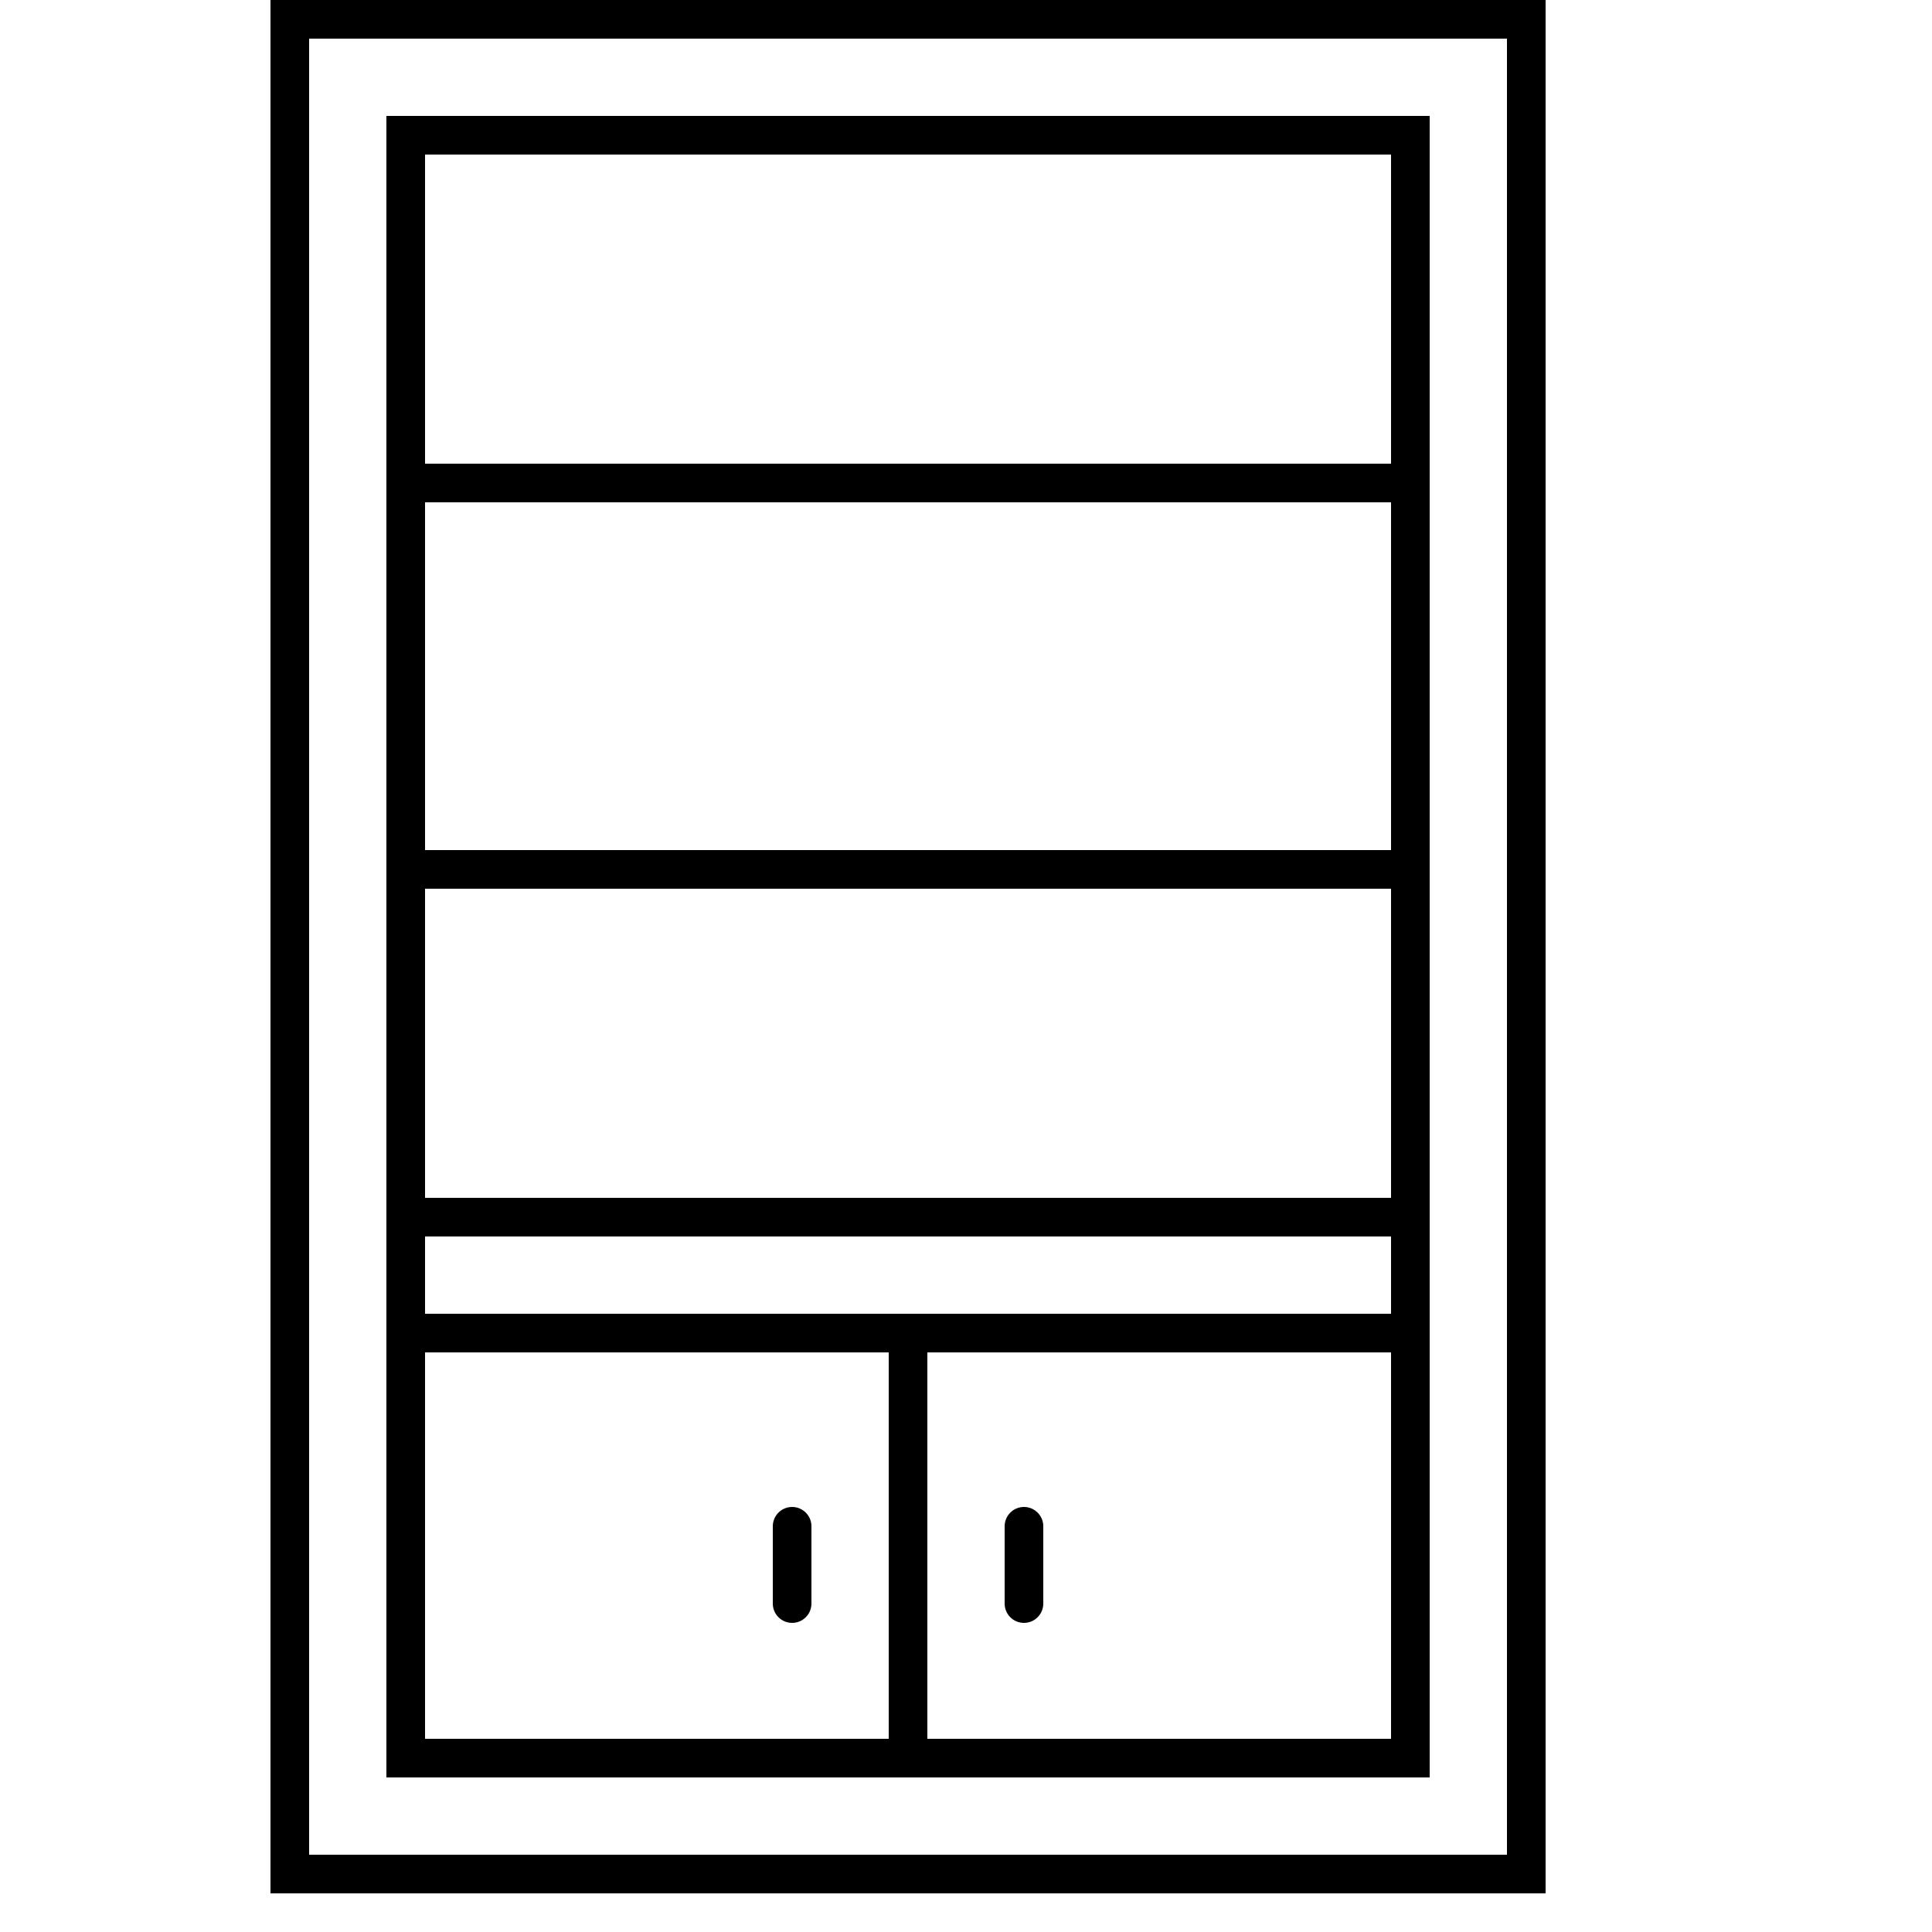
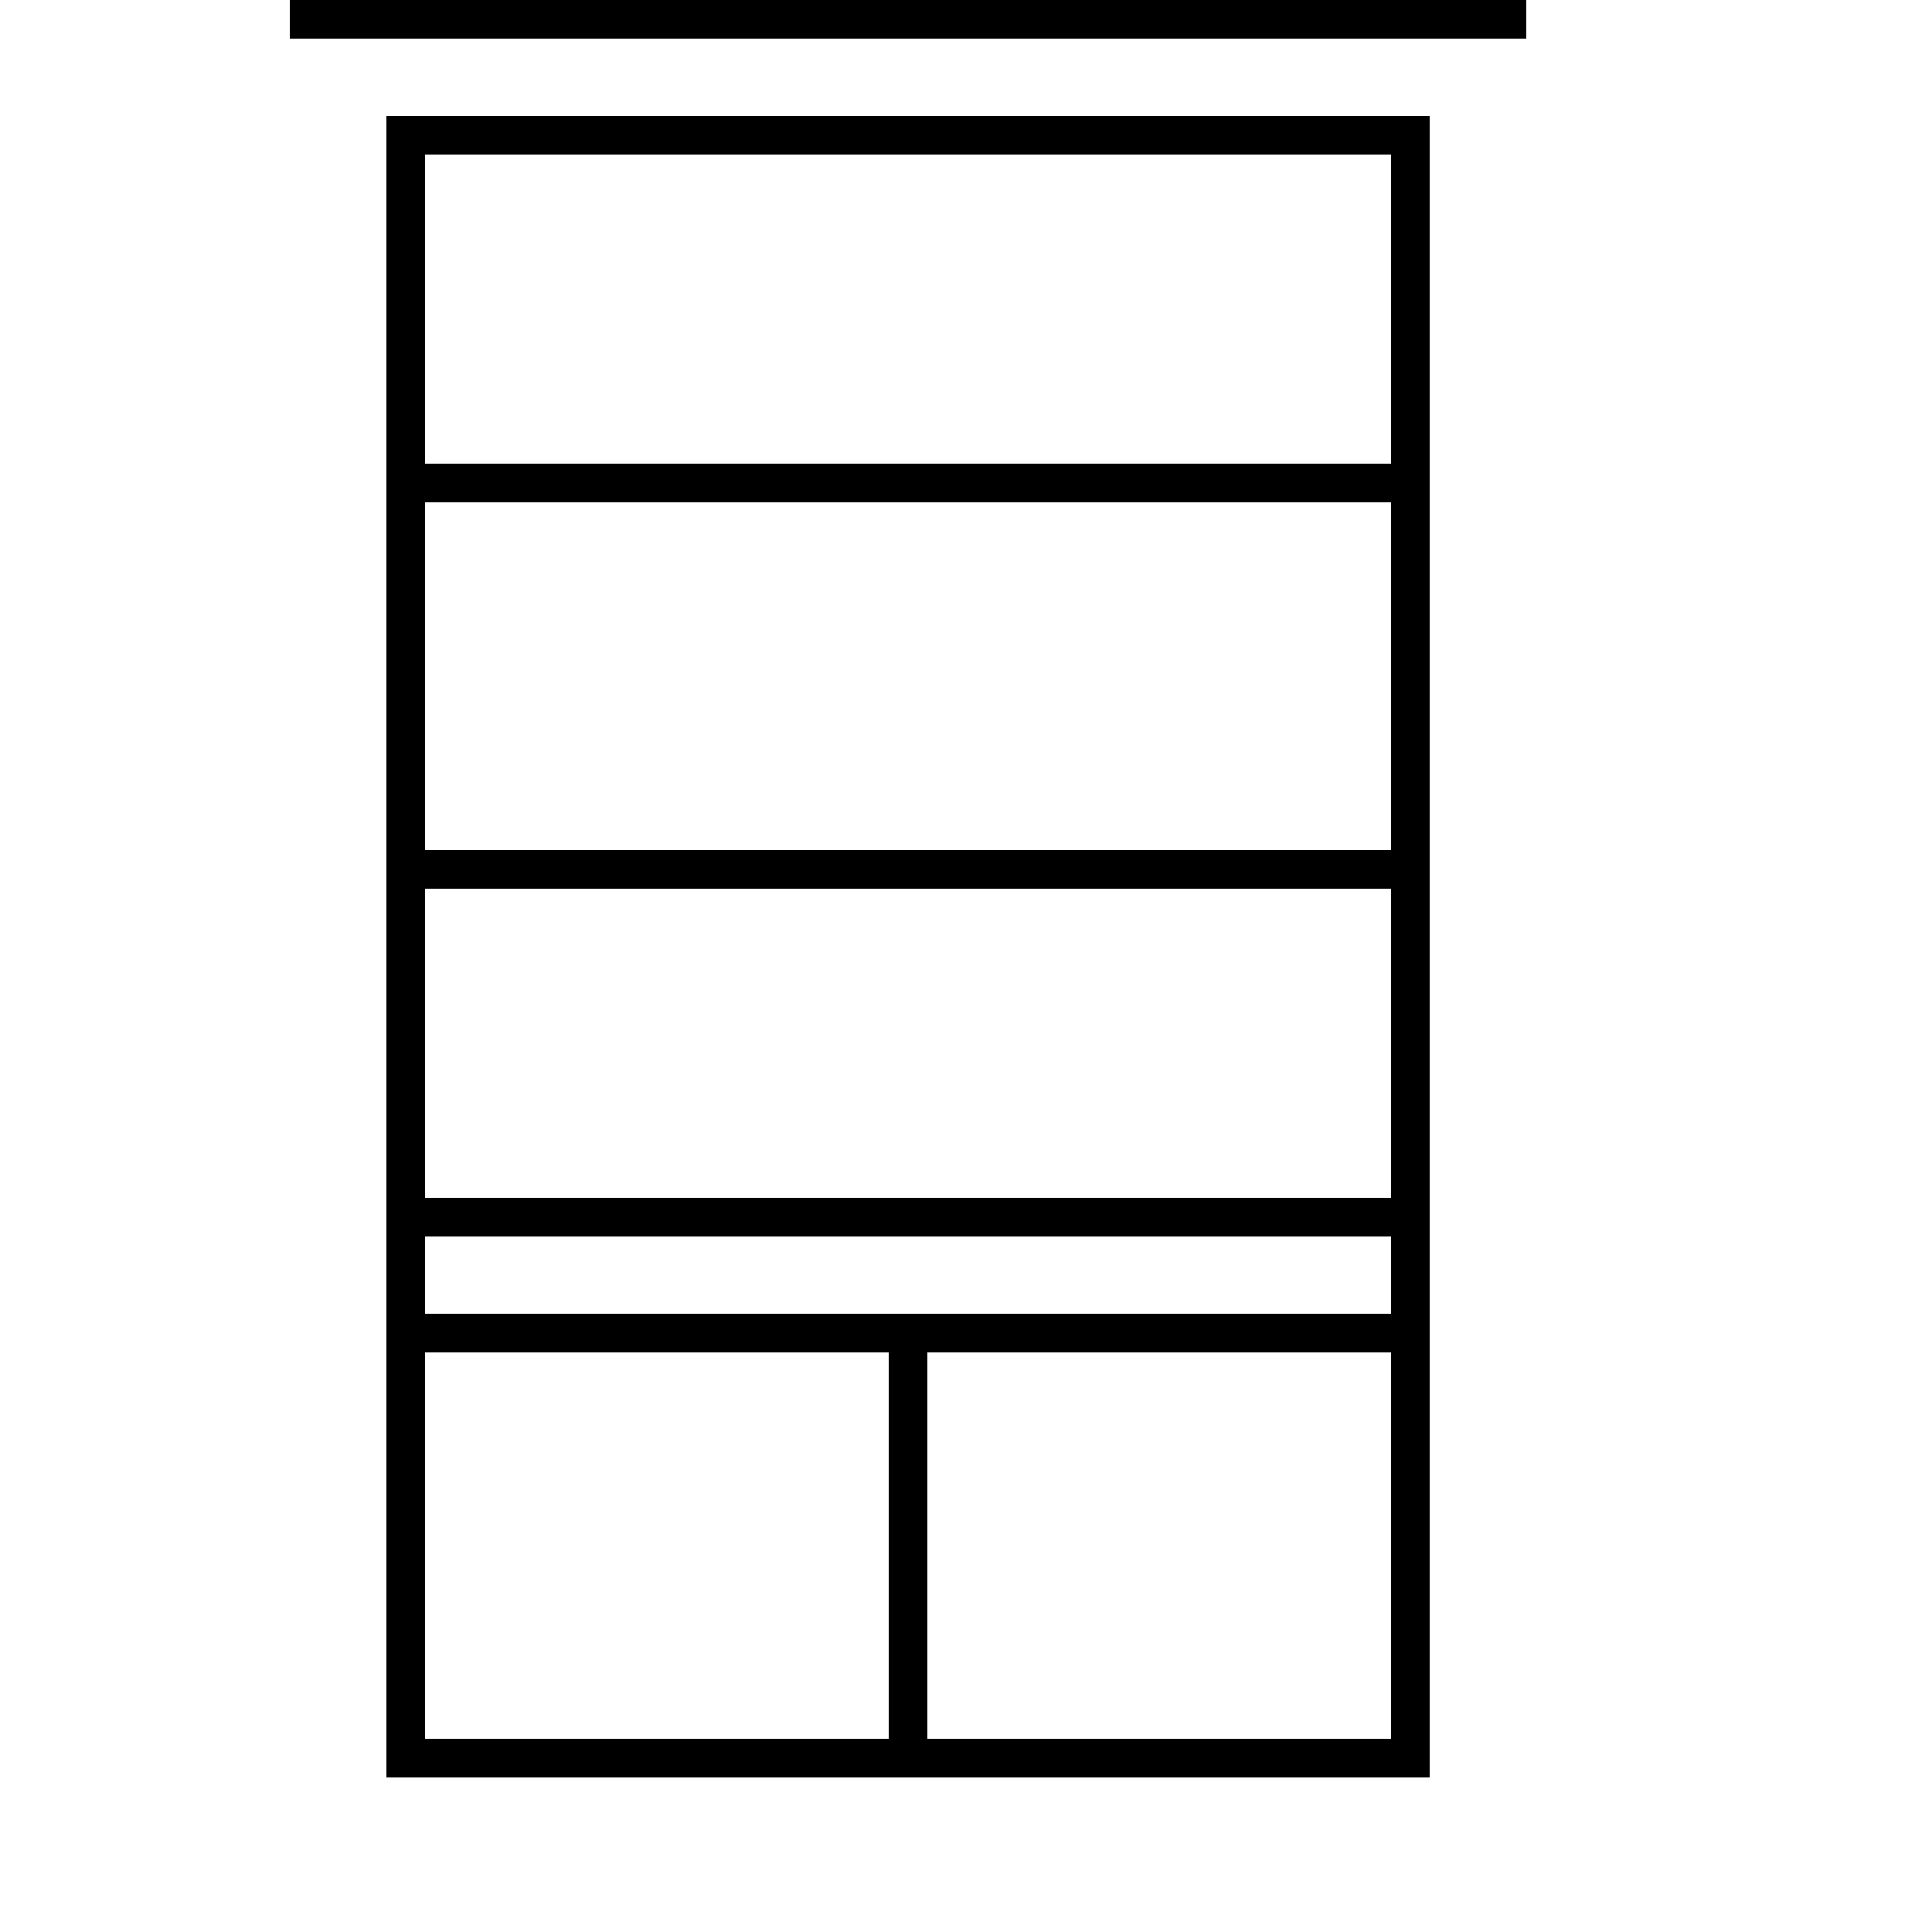
<svg xmlns="http://www.w3.org/2000/svg" id="Layer_2" viewBox="0 0 50 50" data-name="Layer 2">
  <clipPath id="clippath">
    <path d="m0 0h50v50h-50z" />
  </clipPath>
  <g id="Layer_1-2" data-name="Layer 1">
    <g id="cabinet_cupboard_shelf_wardrobe_furniture_household_" data-name="cabinet, cupboard, shelf, wardrobe, furniture, household,">
      <g clip-path="url(#clippath)">
        <g fill="none" stroke="#000">
          <g stroke-miterlimit="10">
-             <path d="m7.5.5h32v48h-32z" />
+             <path d="m7.5.5h32h-32z" />
            <path d="m10.5 3.5h26v42h-26z" />
            <path d="m26 45.5h-15.5v-11h26v11z" />
            <path d="m23.5 35v11" />
          </g>
-           <path d="m26.5 39.5v2" stroke-linecap="round" stroke-linejoin="round" />
-           <path d="m20.5 39.5v2" stroke-linecap="round" stroke-linejoin="round" />
          <path d="m10 12.5h27" stroke-miterlimit="10" />
          <path d="m10 22.5h27" stroke-miterlimit="10" />
          <path d="m10 31.5h27" stroke-miterlimit="10" />
        </g>
      </g>
    </g>
  </g>
</svg>